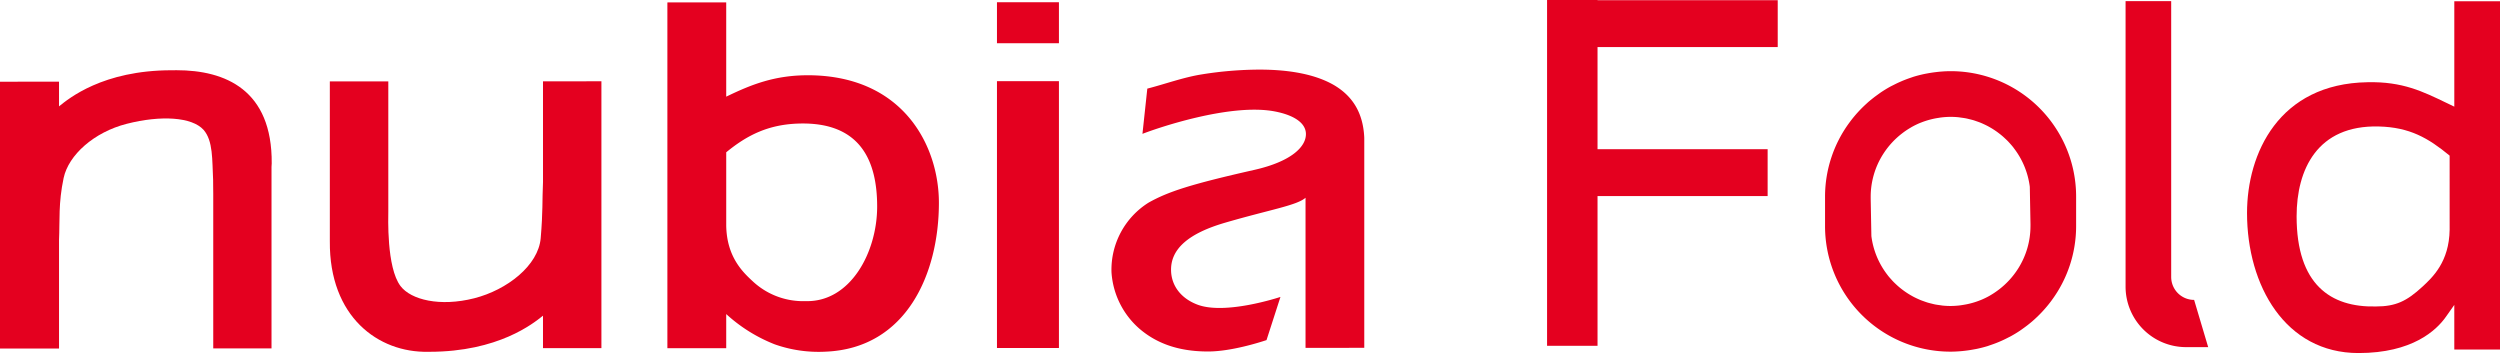
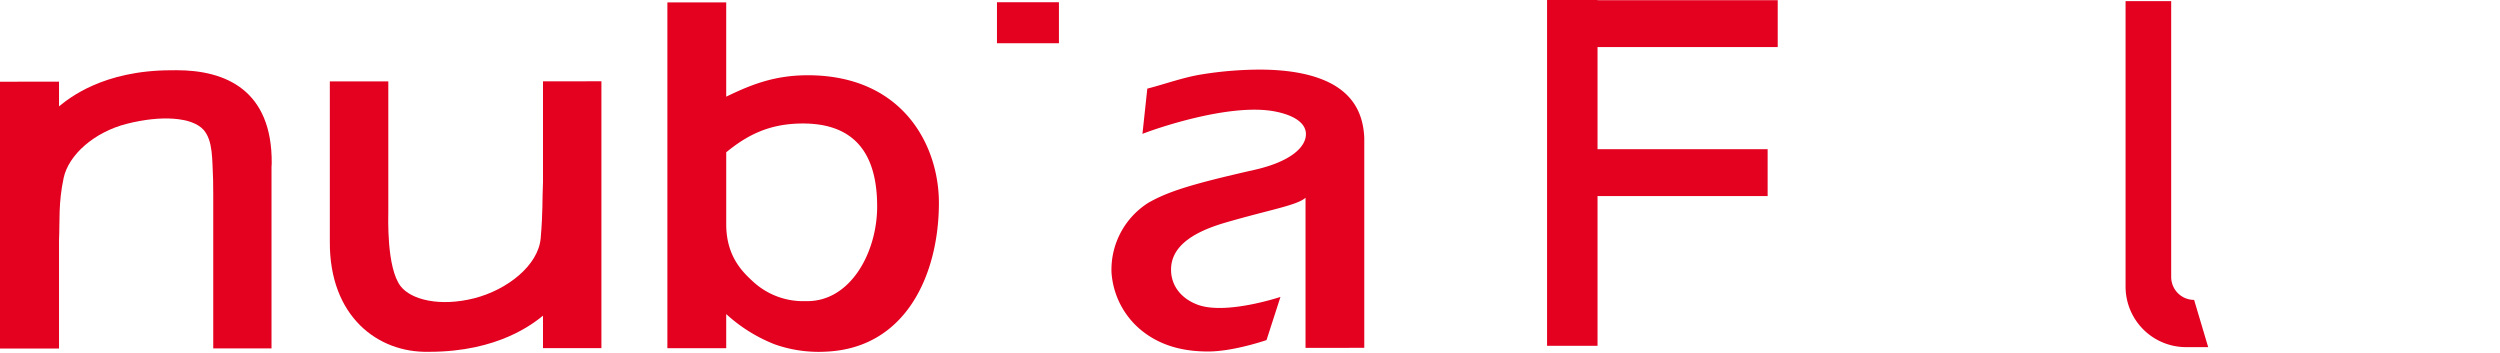
<svg xmlns="http://www.w3.org/2000/svg" width="561.291" height="79.267" viewBox="0 0 561.291 79.267">
  <defs>
    <clipPath id="clip-path">
      <rect id="長方形_38821" data-name="長方形 38821" width="561.291" height="79.267" fill="#e4001f" />
    </clipPath>
  </defs>
  <g id="グループ_103995" data-name="グループ 103995" transform="translate(0 0)">
-     <rect id="長方形_38819" data-name="長方形 38819" width="13.912" height="59.908" transform="translate(223.835 18.224)" fill="#e4001f" />
    <rect id="長方形_38820" data-name="長方形 38820" width="13.912" height="9.203" transform="translate(223.835 0.503)" fill="#e4001f" />
    <g id="グループ_103996" data-name="グループ 103996" transform="translate(0 0)">
      <g id="グループ_103995-2" data-name="グループ 103995" clip-path="url(#clip-path)">
        <path id="パス_12295" data-name="パス 12295" d="M170.634,10.926C166.66,8.7,161.1,7.571,154.119,7.571h-.043A82.969,82.969,0,0,0,141.194,8.64c-4.158.659-8.383,2.215-12.256,3.2l-1.09,10.157c2.634-1.049,19.591-7,29.751-5.027,4.442.861,6.866,2.655,6.949,4.946.111,2.933-3.245,6.284-11.575,8.167-14.3,3.233-19.364,4.886-23.765,7.364a17.778,17.778,0,0,0-8.313,15.6,18.379,18.379,0,0,0,6.313,12.729c3.513,3,8.3,5.089,15.371,5.082,5.122,0,11.428-2,13.123-2.556l3.13-9.694c-.553.175-12.456,4.071-18.631,1.732-3.77-1.422-5.757-4.257-5.921-7.409-.268-5.173,4.106-8.656,12.161-11,10.179-2.962,16.048-3.86,18.022-5.588v33.7l13.187-.008V23.287c0-.225,0-.421-.01-.582-.279-5.4-2.574-9.252-7.006-11.779" transform="translate(128.652 8.057)" fill="#e4001f" />
        <path id="パス_12296" data-name="パス 12296" d="M39.662,7.637c-.287,0-.572,0-.859.008s0,0-.3,0c-15.456.008-23.1,6.373-25.253,8.109V10.211L0,10.217V70.127l13.253-.008V45.772c.2-4.409-.169-8.284,1.034-13.938,1.1-5.157,6.808-10.285,14.166-12.163C36.161,17.7,43.11,18.147,45.7,21.02c2.172,2.463,1.918,6.771,2.149,11.249.023.429,0,2.659.029,3.092V70.1l13.082-.008V29.323l.045-.762c.13-16.54-10.448-20.924-21.347-20.924" transform="translate(0 8.128)" fill="#e4001f" />
        <path id="パス_12297" data-name="パス 12297" d="M83.732,31.451c-.2,4.407,0,6.472-.516,12.588C82.7,50.2,75.665,55.676,68.308,57.552c-7.71,1.965-14.225.349-16.566-2.735C48.562,50.626,49,39.208,49,37.97V8.869l-13.129,0v35.9c-.134,16.969,10.883,25.034,22.08,24.805.293,0,0,0,.3,0,15.456-.012,23.321-6.377,25.478-8.109v7.289l13.117-.006V8.842l-13.117.006Z" transform="translate(38.182 9.41)" fill="#e4001f" />
        <path id="パス_12298" data-name="パス 12298" d="M104.724,16.625c-8.08-.126-13.538,2.209-18.93,4.8V.261L72.584.269V77.9h13.21V70.236a35.115,35.115,0,0,0,10.9,6.8,29.569,29.569,0,0,0,11.344,1.645c18.255-.706,25.507-17.561,25.507-33.422,0-12.636-7.807-28.31-28.82-28.637m-1.032,50.706h-.014a16.569,16.569,0,0,1-11.843-4.368c-2.24-2.068-5.945-5.493-6.04-12.642V33.916c4.748-3.908,9.564-6.282,16.42-6.457,13.67-.351,17.466,8.307,17.466,18.629s-6.024,21.465-15.988,21.244" transform="translate(77.254 0.277)" fill="#e4001f" />
-         <path id="パス_12299" data-name="パス 12299" d="M250.048,20.168A28.151,28.151,0,0,0,226.68,7.741c-.871,0-1.73.054-2.58.13-.254.025-.5.056-.751.085-.63.076-1.257.169-1.874.285-.237.047-.473.085-.71.136-.793.169-1.573.365-2.341.6-.206.062-.407.14-.609.208-.568.188-1.123.392-1.676.613-.3.124-.6.254-.9.386-.452.2-.894.415-1.332.64-.3.151-.6.293-.89.456-.611.341-1.21.706-1.792,1.088-.363.239-.71.5-1.059.751-.266.194-.535.388-.793.592-.378.3-.747.592-1.109.9-.171.151-.337.308-.506.46a28.5,28.5,0,0,0-3.522,3.844l-.233.314a28.026,28.026,0,0,0-5.512,16.694v6.6A28.162,28.162,0,0,0,226.68,70.714c.869,0,1.726-.054,2.58-.13.252-.025.5-.056.747-.083q.948-.111,1.874-.289c.237-.041.477-.083.708-.13q1.192-.254,2.345-.6c.2-.064.4-.142.609-.211.564-.188,1.123-.388,1.67-.613.306-.12.607-.252.906-.384q.675-.3,1.327-.64c.3-.153.6-.293.89-.458.615-.341,1.212-.7,1.794-1.09.365-.237.712-.5,1.063-.749.264-.194.528-.388.789-.59.376-.3.747-.592,1.106-.908.173-.149.341-.3.51-.456a28.668,28.668,0,0,0,3.52-3.848c.076-.1.155-.2.231-.312a28.016,28.016,0,0,0,5.512-16.692v-6.6a28.048,28.048,0,0,0-4.814-15.761m-5.433,22.359a17.812,17.812,0,0,1-2.75,9.5,18.182,18.182,0,0,1-4.409,4.8c-.072.052-.142.105-.213.157a18.376,18.376,0,0,1-1.674,1.1c-.039.023-.081.052-.12.072a17.8,17.8,0,0,1-1.955.952c-.062.027-.128.047-.19.07a17.053,17.053,0,0,1-1.757.595c-.192.054-.388.1-.582.153-.5.122-1.012.221-1.53.3-.2.033-.4.068-.609.093a18.057,18.057,0,0,1-2.147.14,17.225,17.225,0,0,1-1.767-.089c-.2-.019-.39-.058-.59-.085-.378-.05-.751-.1-1.123-.171-.233-.045-.462-.107-.694-.165-.322-.076-.642-.153-.958-.246-.25-.076-.491-.163-.737-.25-.285-.1-.568-.2-.844-.308-.256-.105-.506-.221-.756-.332s-.506-.237-.751-.363-.51-.279-.762-.421c-.221-.132-.44-.262-.654-.4q-.387-.248-.766-.518c-.186-.134-.372-.27-.553-.413-.262-.2-.52-.411-.77-.628-.149-.13-.3-.264-.442-.4-.262-.244-.524-.491-.772-.751-.109-.114-.213-.231-.318-.351-.27-.3-.535-.592-.782-.9-.058-.076-.111-.155-.169-.229a17.893,17.893,0,0,1-3.577-8.672l-.155-8.412V35.93a17.808,17.808,0,0,1,2.752-9.5,18.14,18.14,0,0,1,4.407-4.8c.072-.056.142-.109.215-.163a17.715,17.715,0,0,1,1.672-1.09c.041-.027.083-.054.124-.078a17.58,17.58,0,0,1,1.953-.95c.062-.027.128-.045.192-.072a17.65,17.65,0,0,1,1.753-.592c.192-.056.39-.1.584-.151q.756-.186,1.53-.3c.2-.033.4-.07.611-.095a17.948,17.948,0,0,1,2.149-.14c.595,0,1.181.031,1.761.089.2.021.394.06.59.083.378.05.753.1,1.123.173.235.045.465.109.7.165.322.076.644.155.958.246.248.074.491.165.737.252.283.095.568.194.846.308.256.1.506.219.753.332s.5.235.749.363.512.277.764.423c.223.128.438.26.654.4.26.167.518.341.768.52.184.134.367.27.549.413q.393.3.772.628c.149.13.293.264.438.4.264.242.526.491.776.751.109.114.213.235.318.349.268.3.533.595.78.906.062.076.114.155.171.233a17.836,17.836,0,0,1,3.575,8.668l.155,8.414Z" transform="translate(211.262 8.238)" fill="#e4001f" />
        <path id="パス_12300" data-name="パス 12300" d="M179.589,10.565h40.455V.039H179.589V0H168.258V77.636h11.331V44.022h38.19V33.494h-38.19Z" transform="translate(179.084 -0.001)" fill="#e4001f" />
        <path id="パス_12301" data-name="パス 12301" d="M241.417,62.049V.125H231.176v64.1a13.582,13.582,0,0,0,13.579,13.579h4.967L246.566,67.2a5.146,5.146,0,0,1-5.148-5.146" transform="translate(246.05 0.132)" fill="#e4001f" />
-         <path id="パス_12302" data-name="パス 12302" d="M290.922.136V23.8l-1.74-.836c-5.322-2.558-9.861-4.824-17.739-4.647-19.95.312-27.057,16.04-27.057,29.361,0,16.312,8.6,31.444,25.024,31.444,12.076,0,17.471-5.084,19.611-8.117l1.9-2.694V78.325h10.26V.144Zm-1.047,51.287c-.1,7.246-3.852,10.716-6.121,12.813-3.536,3.253-5.978,4.426-10.452,4.426h-.017c-10.1.227-17.768-4.895-17.768-20.239,0-10.46,4.6-20.528,18.451-20.171,6.949.178,11.094,2.582,15.906,6.544Z" transform="translate(260.11 0.144)" fill="#e4001f" />
      </g>
    </g>
  </g>
</svg>